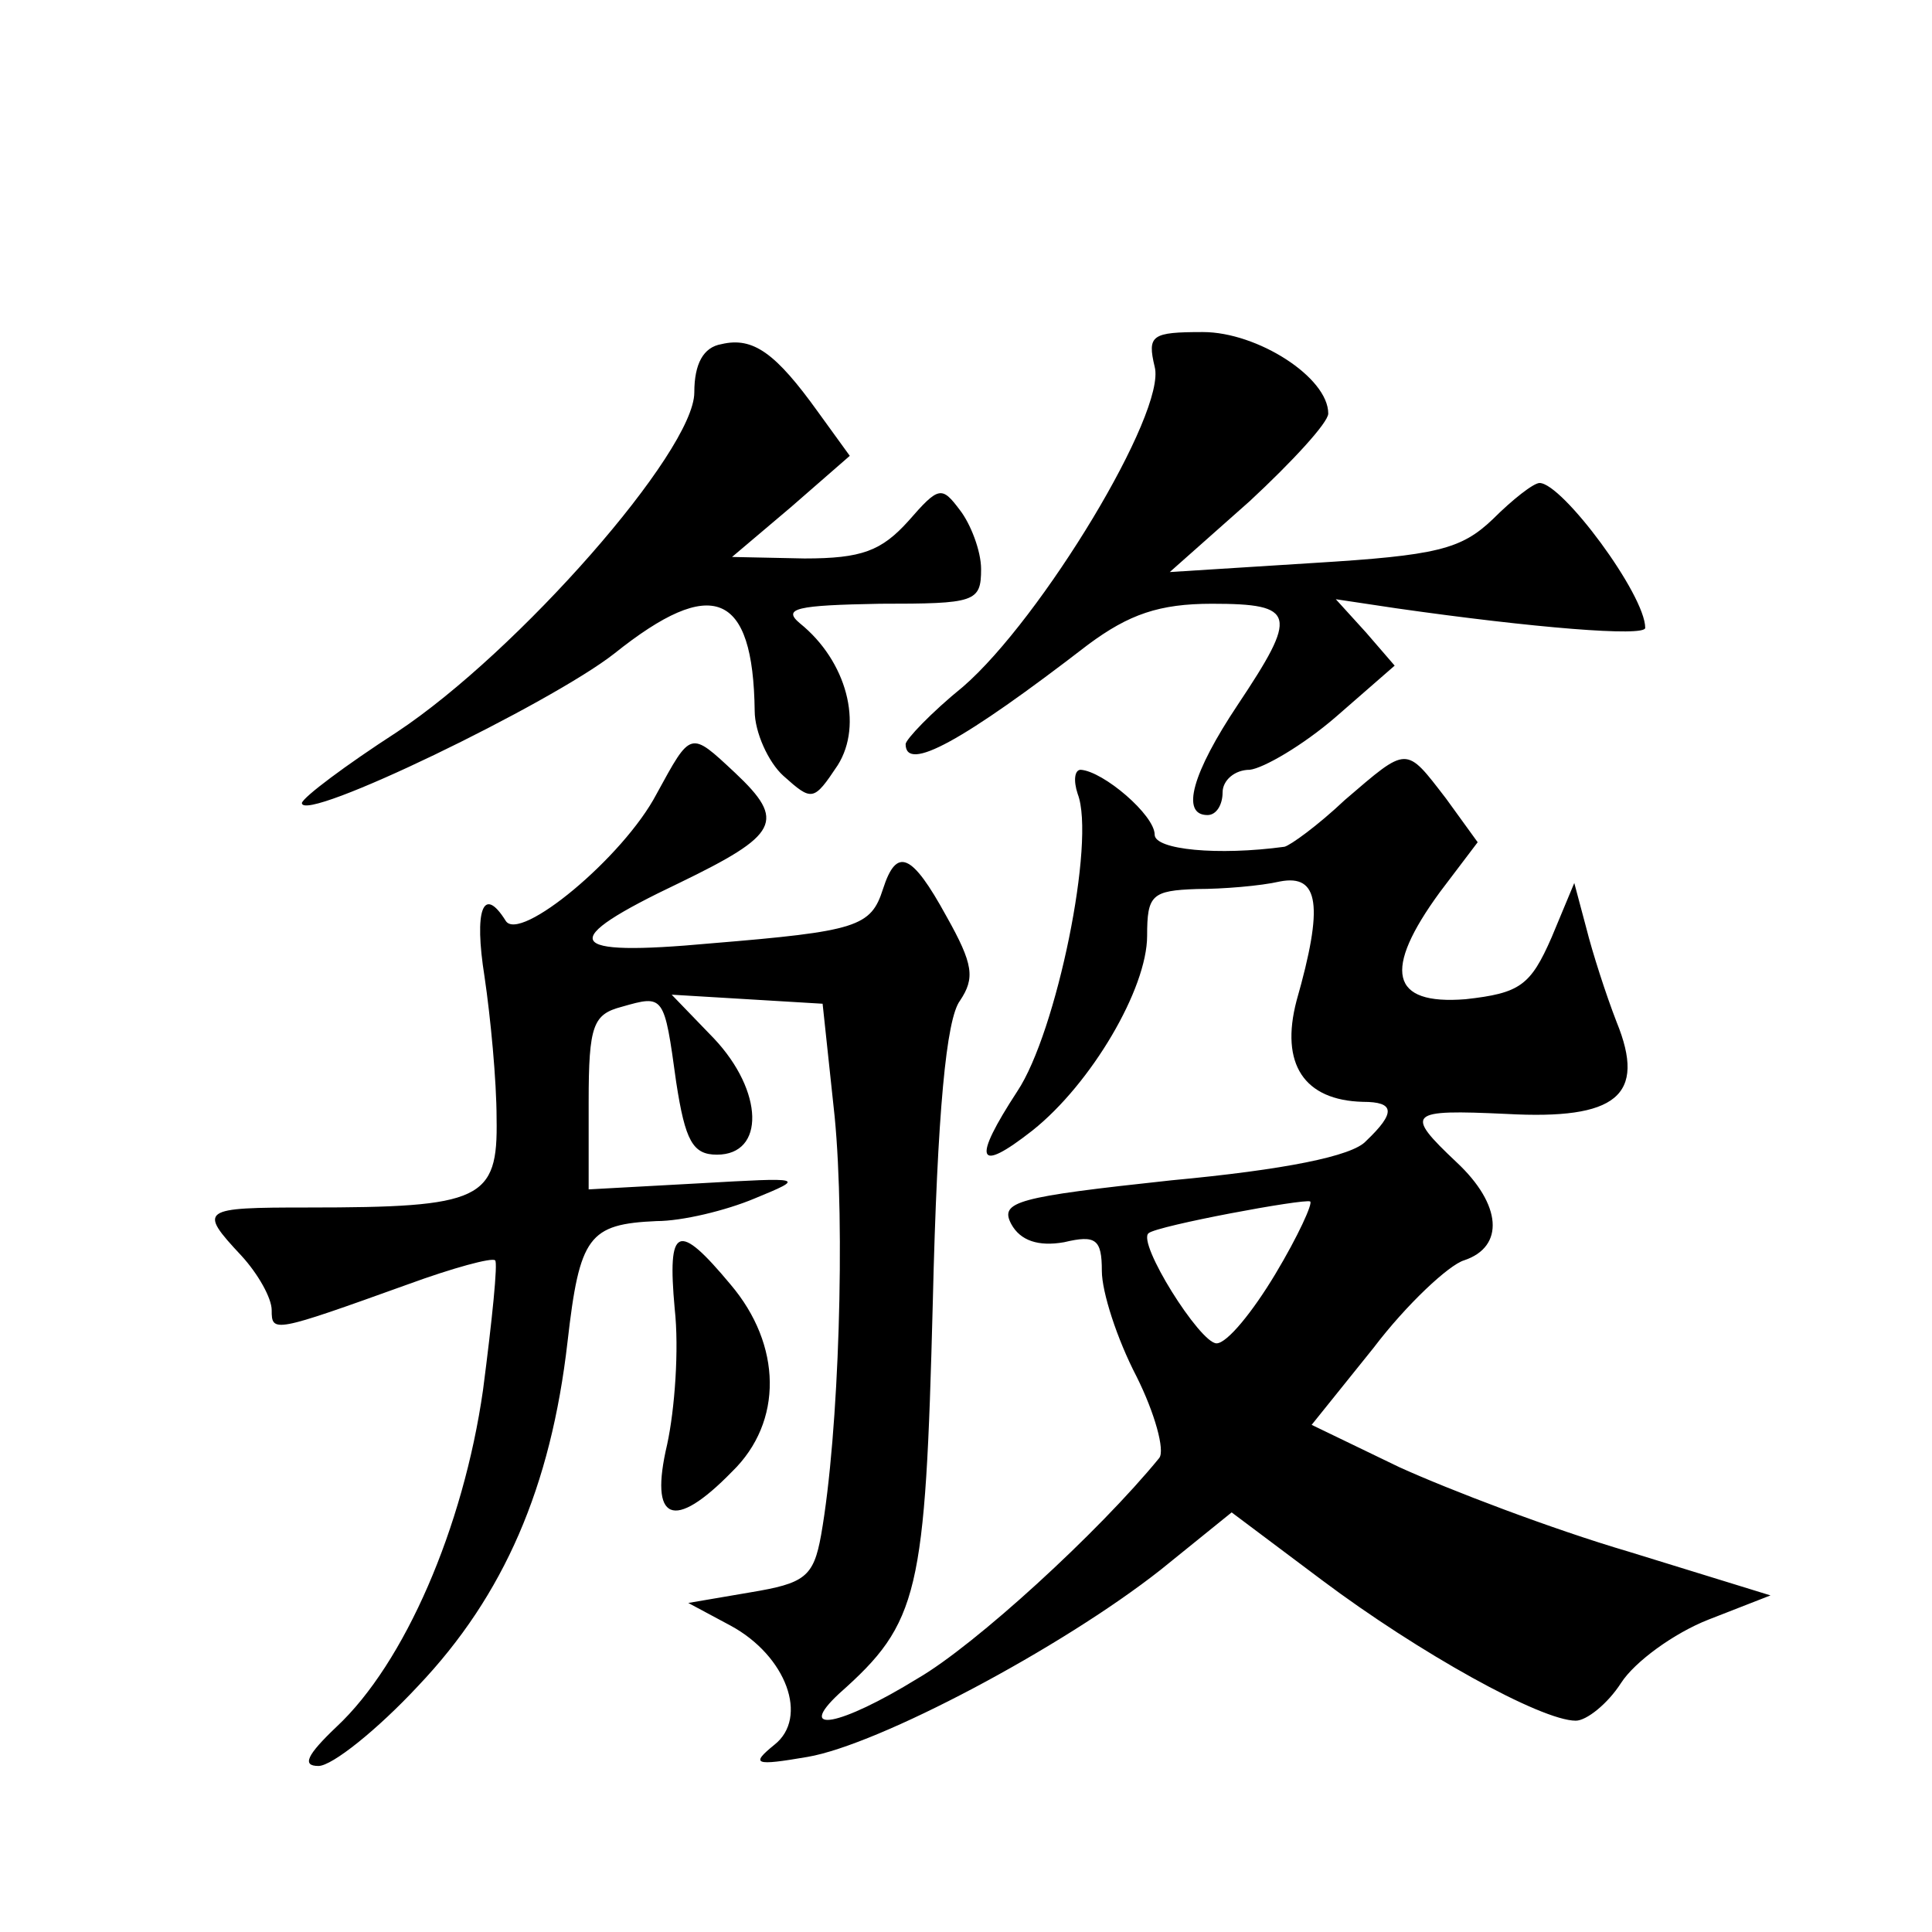
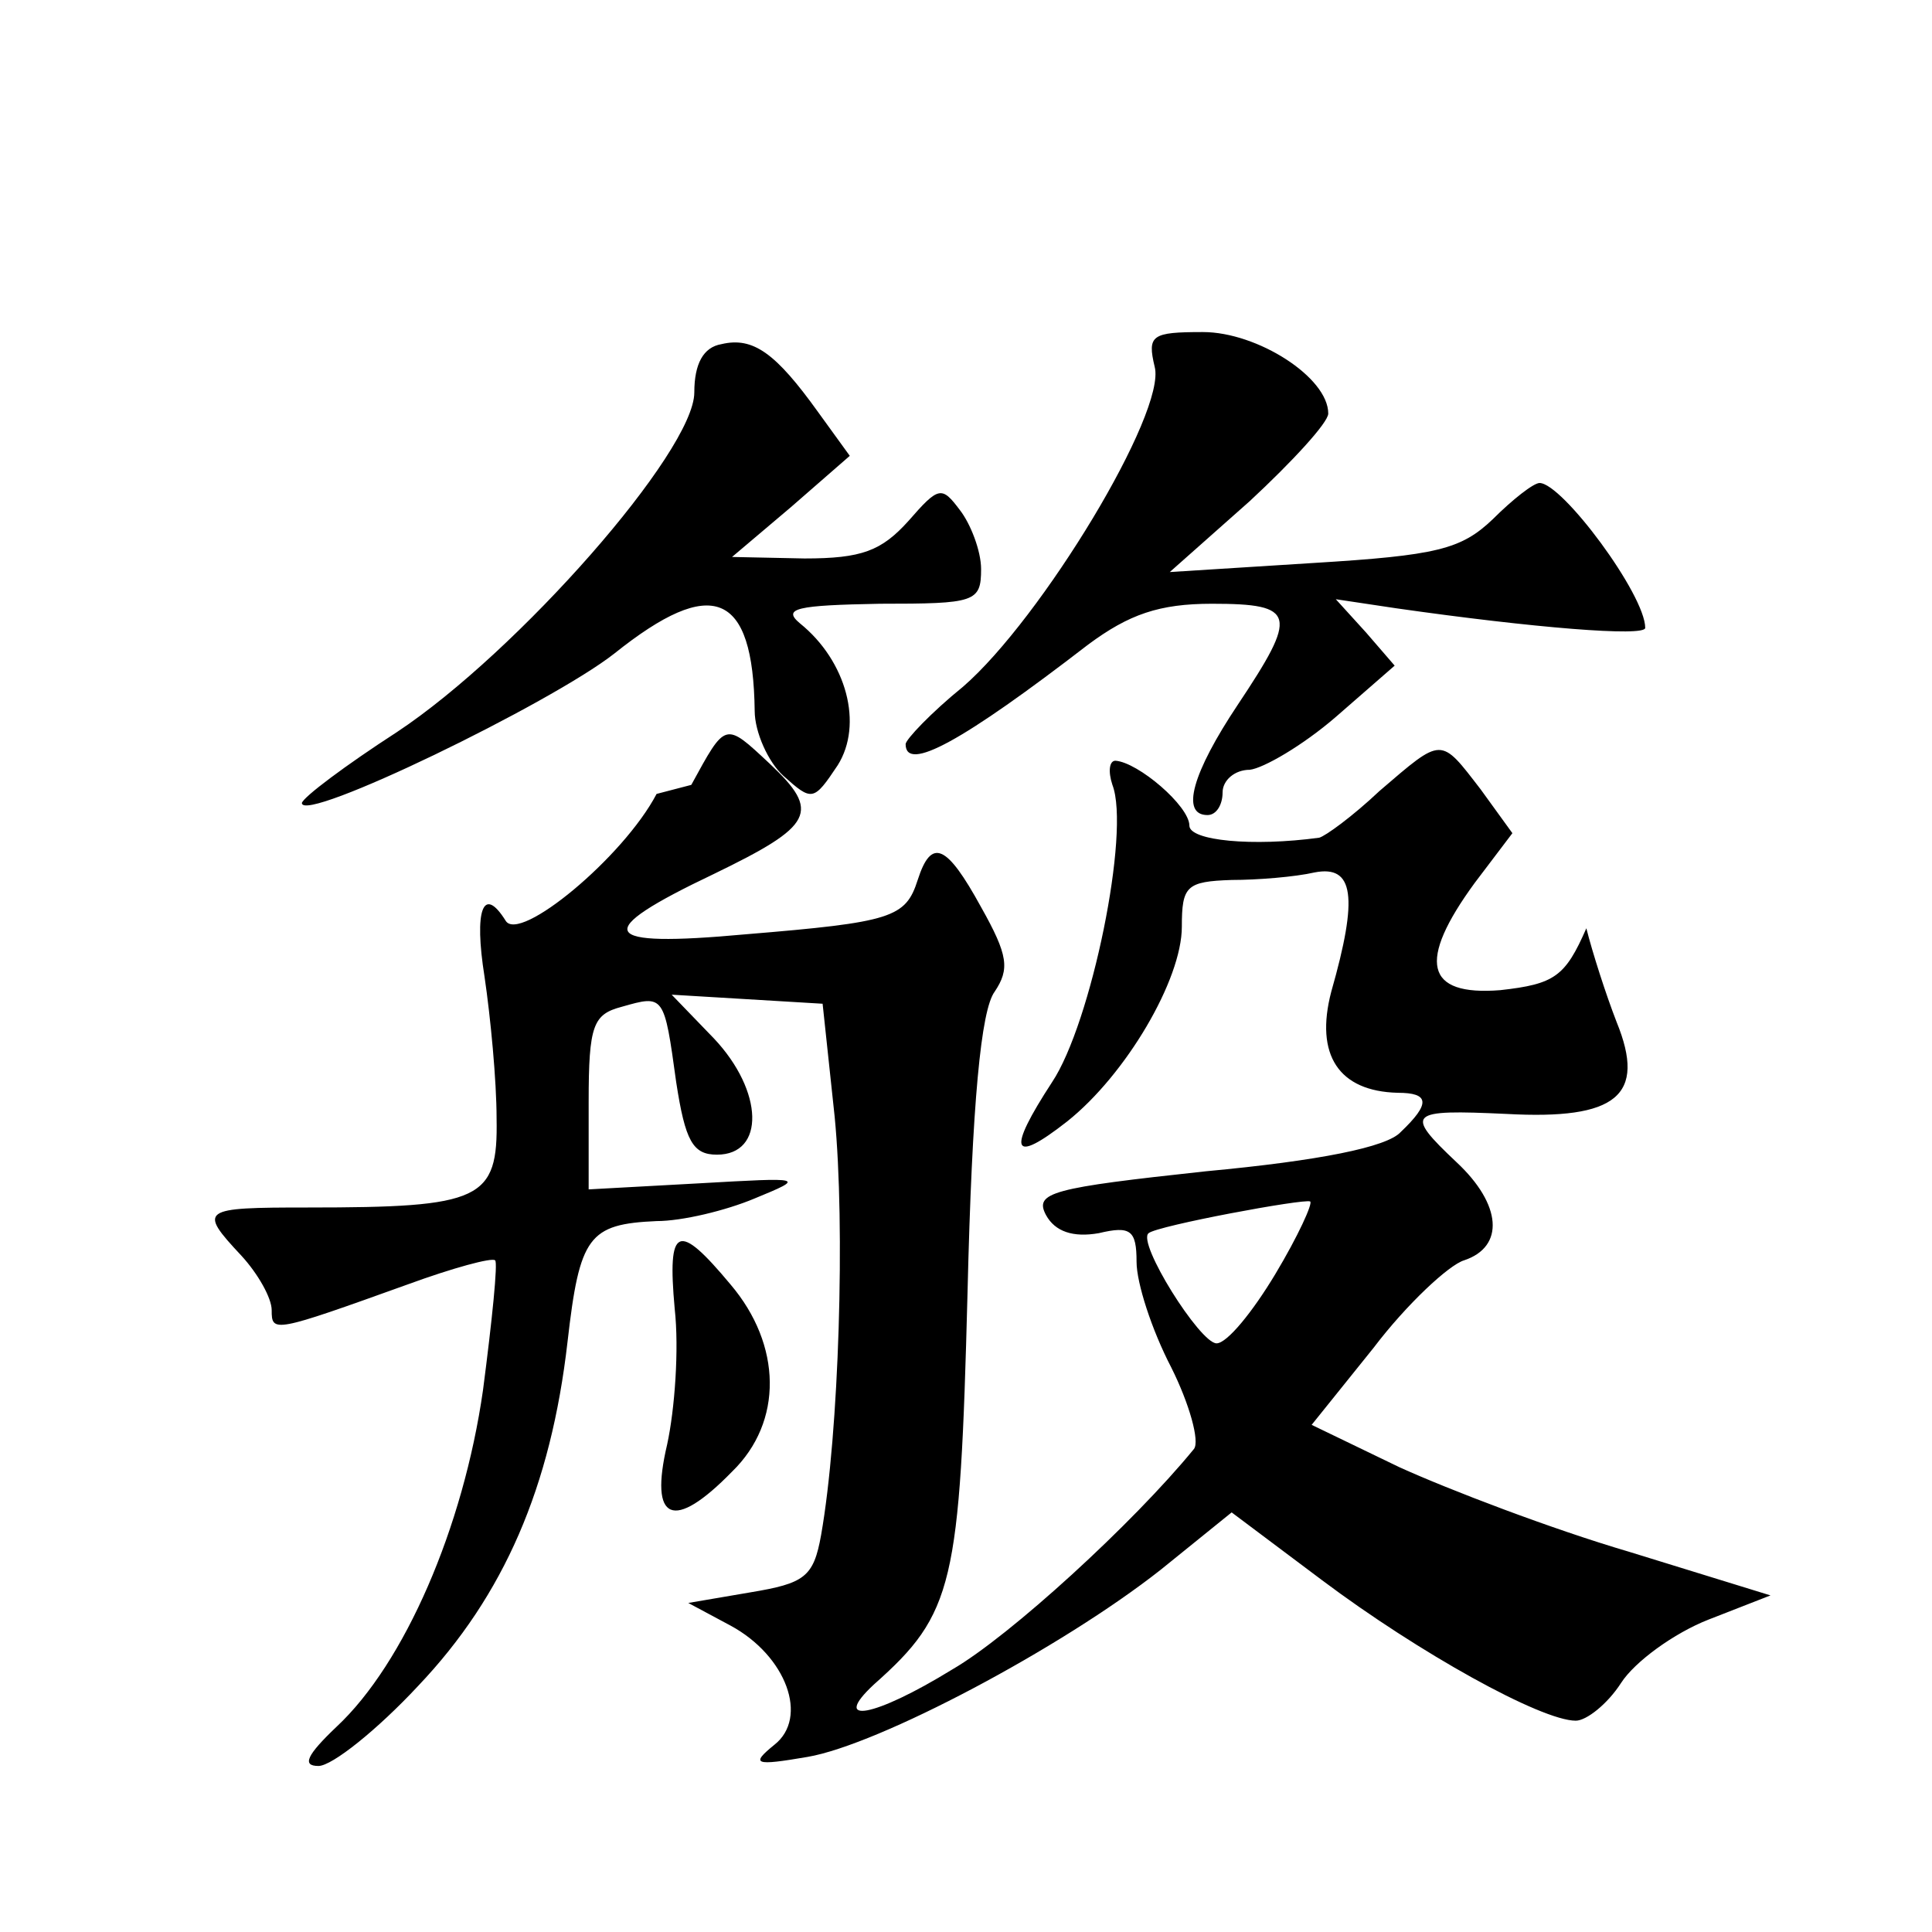
<svg xmlns="http://www.w3.org/2000/svg" version="1.0" width="128pt" height="128pt" viewBox="0 0 128 128" preserveAspectRatio="xMidYMid meet">
  <g transform="translate(0,128) scale(0.1,-0.1)" fill="#0" stroke="none">
-     <path d="M478 1052 c-12 -2 -18 -13 -18 -32 0 -39 -117 -172 -197 -225 -34 -22 -62 -43 -63 -47 0 -14 165 66 207 99 65 52 92 41 93 -38 0 -14 9 -34 19 -43 19 -17 20 -17 36 7 17 27 6 69 -25 94 -12 10 -2 12 53 13 63 0 67 1 67 23 0 12 -7 30 -14 39 -12 16 -14 16 -34 -7 -18 -20 -31 -25 -69 -25 l-48 1 39 33 39 34 -21 29 c-28 39 -43 50 -64 45z M765 1037 c8 -30 -75 -167 -127 -212 -21 -17 -38 -35 -38 -38 0 -19 38 2 121 66 27 20 47 27 82 27 56 0 57 -7 17 -67 -30 -45 -38 -73 -20 -73 6 0 10 7 10 15 0 8 8 15 18 15 9 1 35 16 57 35 l39 34 -19 22 -20 22 40 -6 c91 -13 165 -19 165 -13 0 22 -55 96 -70 96 -4 0 -18 -11 -31 -24 -21 -20 -37 -24 -119 -29 l-95 -6 53 47 c28 26 52 52 52 58 0 24 -47 54 -83 54 -34 0 -37 -2 -32 -23z M435 754 c-22 -42 -91 -99 -100 -84 -15 24 -21 7 -14 -37 4 -27 8 -69 8 -94 1 -54 -10 -59 -125 -59 -71 0 -73 -1 -44 -32 11 -12 20 -28 20 -36 0 -15 1 -15 90 17 30 11 56 18 58 16 2 -1 -2 -40 -8 -86 -13 -91 -52 -181 -97 -223 -20 -19 -23 -26 -12 -26 9 0 39 24 66 53 57 60 88 132 99 228 8 70 14 78 59 80 17 0 46 7 65 15 34 14 33 14 -37 10 l-73 -4 0 58 c0 51 3 58 22 63 28 8 28 8 36 -50 6 -39 11 -48 27 -48 32 0 31 42 -2 77 l-28 29 50 -3 50 -3 8 -75 c7 -72 3 -209 -9 -277 -5 -28 -11 -32 -47 -38 l-41 -7 28 -15 c37 -20 52 -61 29 -79 -16 -13 -13 -14 22 -8 47 8 168 72 234 124 l47 38 60 -45 c64 -48 145 -93 168 -93 7 0 21 11 30 25 9 14 35 33 58 42 l41 16 -94 29 c-51 15 -119 41 -152 56 l-58 28 41 51 c22 29 50 55 60 58 27 9 25 37 -5 65 -35 33 -32 35 33 32 73 -4 93 12 73 61 -7 18 -16 46 -20 62 l-8 30 -15 -36 c-14 -32 -21 -37 -57 -41 -50 -4 -55 19 -17 71 l25 33 -21 29 c-27 35 -25 35 -67 -1 -18 -17 -36 -30 -40 -31 -44 -6 -86 -2 -86 8 0 13 -34 42 -49 43 -4 0 -5 -7 -2 -16 12 -31 -14 -158 -40 -197 -30 -46 -27 -55 10 -26 39 31 76 94 76 129 0 27 3 30 33 31 17 0 42 2 55 5 26 5 29 -16 11 -79 -11 -42 5 -66 44 -67 21 0 22 -7 2 -26 -9 -10 -54 -19 -129 -26 -102 -11 -114 -14 -106 -29 6 -11 18 -15 35 -12 21 5 25 2 25 -19 0 -14 10 -45 23 -70 12 -24 19 -49 15 -54 -40 -49 -122 -124 -160 -146 -52 -32 -81 -37 -52 -10 53 47 57 66 62 259 3 127 9 188 18 200 10 15 9 24 -9 56 -23 42 -33 46 -42 18 -8 -25 -17 -28 -114 -36 -98 -9 -103 1 -21 40 66 32 71 41 37 73 -30 28 -29 28 -52 -14z m410 -318 c-15 -25 -32 -46 -39 -46 -11 0 -53 67 -45 73 6 5 103 23 107 21 2 -1 -8 -23 -23 -48z M447 413 c3 -27 0 -67 -5 -90 -12 -51 4 -58 43 -18 34 33 33 84 -1 124 -35 42 -42 39 -37 -16z" />
+     <path d="M478 1052 c-12 -2 -18 -13 -18 -32 0 -39 -117 -172 -197 -225 -34 -22 -62 -43 -63 -47 0 -14 165 66 207 99 65 52 92 41 93 -38 0 -14 9 -34 19 -43 19 -17 20 -17 36 7 17 27 6 69 -25 94 -12 10 -2 12 53 13 63 0 67 1 67 23 0 12 -7 30 -14 39 -12 16 -14 16 -34 -7 -18 -20 -31 -25 -69 -25 l-48 1 39 33 39 34 -21 29 c-28 39 -43 50 -64 45z M765 1037 c8 -30 -75 -167 -127 -212 -21 -17 -38 -35 -38 -38 0 -19 38 2 121 66 27 20 47 27 82 27 56 0 57 -7 17 -67 -30 -45 -38 -73 -20 -73 6 0 10 7 10 15 0 8 8 15 18 15 9 1 35 16 57 35 l39 34 -19 22 -20 22 40 -6 c91 -13 165 -19 165 -13 0 22 -55 96 -70 96 -4 0 -18 -11 -31 -24 -21 -20 -37 -24 -119 -29 l-95 -6 53 47 c28 26 52 52 52 58 0 24 -47 54 -83 54 -34 0 -37 -2 -32 -23z M435 754 c-22 -42 -91 -99 -100 -84 -15 24 -21 7 -14 -37 4 -27 8 -69 8 -94 1 -54 -10 -59 -125 -59 -71 0 -73 -1 -44 -32 11 -12 20 -28 20 -36 0 -15 1 -15 90 17 30 11 56 18 58 16 2 -1 -2 -40 -8 -86 -13 -91 -52 -181 -97 -223 -20 -19 -23 -26 -12 -26 9 0 39 24 66 53 57 60 88 132 99 228 8 70 14 78 59 80 17 0 46 7 65 15 34 14 33 14 -37 10 l-73 -4 0 58 c0 51 3 58 22 63 28 8 28 8 36 -50 6 -39 11 -48 27 -48 32 0 31 42 -2 77 l-28 29 50 -3 50 -3 8 -75 c7 -72 3 -209 -9 -277 -5 -28 -11 -32 -47 -38 l-41 -7 28 -15 c37 -20 52 -61 29 -79 -16 -13 -13 -14 22 -8 47 8 168 72 234 124 l47 38 60 -45 c64 -48 145 -93 168 -93 7 0 21 11 30 25 9 14 35 33 58 42 l41 16 -94 29 c-51 15 -119 41 -152 56 l-58 28 41 51 c22 29 50 55 60 58 27 9 25 37 -5 65 -35 33 -32 35 33 32 73 -4 93 12 73 61 -7 18 -16 46 -20 62 c-14 -32 -21 -37 -57 -41 -50 -4 -55 19 -17 71 l25 33 -21 29 c-27 35 -25 35 -67 -1 -18 -17 -36 -30 -40 -31 -44 -6 -86 -2 -86 8 0 13 -34 42 -49 43 -4 0 -5 -7 -2 -16 12 -31 -14 -158 -40 -197 -30 -46 -27 -55 10 -26 39 31 76 94 76 129 0 27 3 30 33 31 17 0 42 2 55 5 26 5 29 -16 11 -79 -11 -42 5 -66 44 -67 21 0 22 -7 2 -26 -9 -10 -54 -19 -129 -26 -102 -11 -114 -14 -106 -29 6 -11 18 -15 35 -12 21 5 25 2 25 -19 0 -14 10 -45 23 -70 12 -24 19 -49 15 -54 -40 -49 -122 -124 -160 -146 -52 -32 -81 -37 -52 -10 53 47 57 66 62 259 3 127 9 188 18 200 10 15 9 24 -9 56 -23 42 -33 46 -42 18 -8 -25 -17 -28 -114 -36 -98 -9 -103 1 -21 40 66 32 71 41 37 73 -30 28 -29 28 -52 -14z m410 -318 c-15 -25 -32 -46 -39 -46 -11 0 -53 67 -45 73 6 5 103 23 107 21 2 -1 -8 -23 -23 -48z M447 413 c3 -27 0 -67 -5 -90 -12 -51 4 -58 43 -18 34 33 33 84 -1 124 -35 42 -42 39 -37 -16z" />
  </g>
</svg>